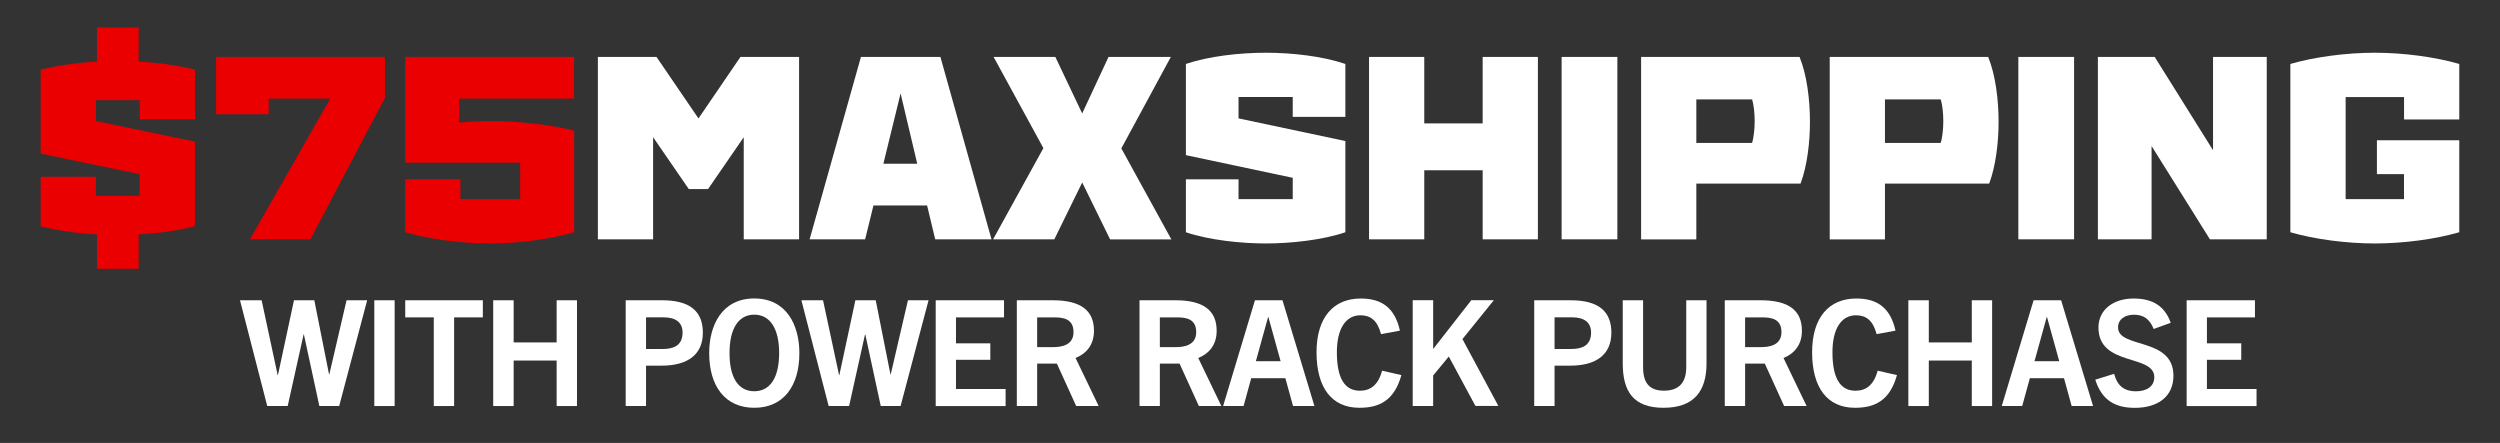
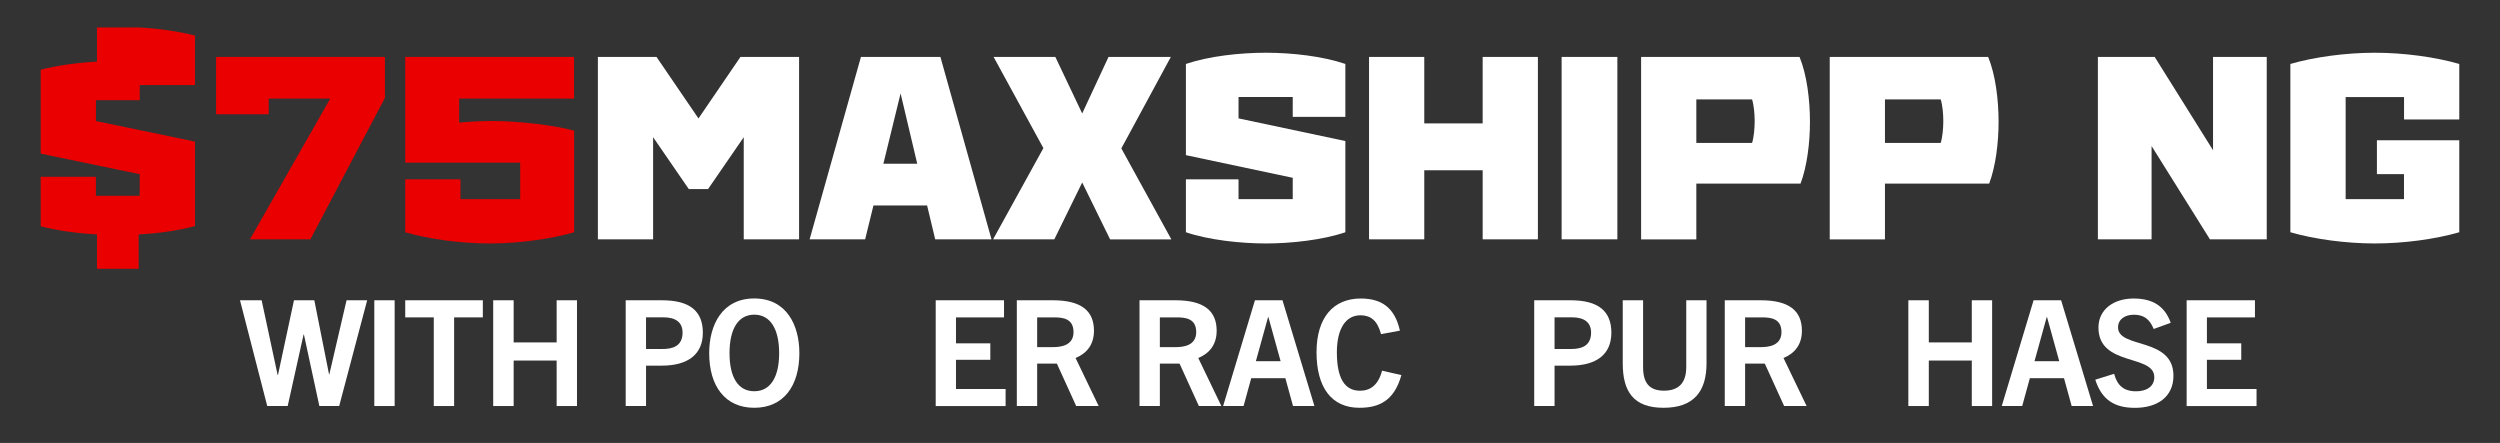
<svg xmlns="http://www.w3.org/2000/svg" id="Layer_1" data-name="Layer 1" viewBox="0 0 441.35 78.2">
  <rect x="0" y="0" width="441.35" height="78.2" fill="#333333" stroke="none" />
  <defs>
    <style>
      .cls-1 {
        fill: #fff;
      }

      .cls-2 {
        fill: #ea0000;
      }
    </style>
  </defs>
  <g>
-     <path class="cls-2" d="M24.67,17.69h-7.73v3.68l17.48,3.63v14.91c-2.9.78-6.35,1.29-9.94,1.47v6.07h-7.36v-6.07c-3.59-.18-7.04-.69-9.94-1.43v-8.74h9.75v3.36h7.73v-3.82l-17.48-3.63v-14.81c2.9-.74,6.35-1.24,9.94-1.43v-6.03h7.36v6.03c3.59.18,7.04.69,9.94,1.43v8.74h-9.75v-3.36Z" />
+     <path class="cls-2" d="M24.67,17.69h-7.73v3.68l17.48,3.63v14.91c-2.9.78-6.35,1.29-9.94,1.47v6.07h-7.36v-6.07c-3.59-.18-7.04-.69-9.94-1.43v-8.74h9.75v3.36h7.73v-3.82l-17.48-3.63v-14.81c2.9-.74,6.35-1.24,9.94-1.43v-6.03h7.36c3.59.18,7.04.69,9.94,1.43v8.74h-9.75v-3.36Z" />
    <path class="cls-2" d="M54.8,42.25h-10.67l14.17-24.84h-10.86v2.76h-9.29v-10.12h29.81v7.22l-13.16,24.98Z" />
    <path class="cls-2" d="M81.07,21.64c1.84-.18,4.19-.28,5.84-.28,4.42,0,10.63.69,14.45,1.7v17.94c-4.28,1.24-9.85,1.98-14.91,1.98s-10.63-.74-14.91-1.98v-9.34h9.75v3.5h10.54v-6.44h-20.29V10.05h29.81v7.36h-20.29v4.23Z" />
    <path class="cls-1" d="M141.05,42.25h-9.75v-18.03l-6.3,9.16h-3.4l-6.3-9.16v18.03h-9.75V10.05h10.35l7.41,10.86,7.41-10.86h10.35v32.2Z" />
    <path class="cls-1" d="M154.2,36.27l-1.47,5.98h-9.8l9.06-32.2h14.03l9.02,32.2h-9.94l-1.43-5.98h-9.48ZM158.99,16.49l-3.04,12.42h5.98l-2.94-12.42Z" />
    <path class="cls-1" d="M191.05,32.22l-4.92,10.03h-10.81l8.88-16.1-8.79-16.1h10.9l4.74,9.98,4.65-9.98h11l-8.74,16.15,8.83,16.06h-10.81l-4.92-10.03Z" />
    <path class="cls-1" d="M228.22,17.13h-9.57v3.77l18.86,4v16.1c-4.05,1.38-9.62,1.98-14.03,1.98s-10.08-.6-14.12-1.98v-9.34h9.29v3.5h9.57v-3.77l-18.86-4V11.29c4.05-1.38,9.52-1.98,14.12-1.98s9.98.6,14.03,1.98v9.34h-9.29v-3.5Z" />
    <path class="cls-1" d="M261.75,42.25v-12.19h-10.31v12.19h-9.75V10.05h9.75v11.73h10.31v-11.73h9.75v32.2h-9.75Z" />
    <path class="cls-1" d="M275.69,42.25V10.05h9.84v32.2h-9.84Z" />
    <path class="cls-1" d="M317.69,10.05c1.29,3.13,1.84,7.54,1.84,11.46,0,3.68-.51,7.87-1.66,10.9h-18.4v9.85h-9.75V10.05h27.97ZM299.47,25.23h9.84c.32-1.01.46-2.58.46-3.86s-.14-2.81-.46-3.82h-9.84v7.68Z" />
    <path class="cls-1" d="M350.99,10.05c1.29,3.13,1.84,7.54,1.84,11.46,0,3.68-.51,7.87-1.66,10.9h-18.4v9.85h-9.75V10.05h27.97ZM332.77,25.23h9.84c.32-1.01.46-2.58.46-3.86s-.14-2.81-.46-3.82h-9.84v7.68Z" />
-     <path class="cls-1" d="M356.32,42.25V10.05h9.84v32.2h-9.84Z" />
    <path class="cls-1" d="M400.17,42.25h-10.03l-10.3-16.47v16.47h-9.48V10.05h10.03l10.3,16.47V10.05h9.48v32.2Z" />
    <path class="cls-1" d="M414.1,17.13v18.03h10.3v-4.42h-4.78v-5.98h14.54v16.24c-4.28,1.24-9.85,1.98-14.91,1.98s-10.63-.74-14.91-1.98V11.29c4.28-1.24,9.84-1.98,14.91-1.98s10.63.74,14.91,1.98v9.8h-9.75v-3.96h-10.3Z" />
  </g>
  <g>
    <path class="cls-1" d="M56.38,71.68l-2.73-12.64h-.05l-2.81,12.64h-3.61l-4.81-18.67h3.82l2.83,13.21h.05l2.83-13.21h3.59l2.6,13.08h.05l3.04-13.08h3.64l-4.94,18.67h-3.51Z" />
    <path class="cls-1" d="M66.08,71.68v-18.67h3.59v18.67h-3.59Z" />
    <path class="cls-1" d="M76.58,71.68v-15.65h-5.04v-3.02h13.7v3.02h-5.07v15.65h-3.59Z" />
    <path class="cls-1" d="M98.27,71.68v-8.03h-7.59v8.03h-3.61v-18.67h3.61v7.44h7.59v-7.44h3.59v18.67h-3.59Z" />
    <path class="cls-1" d="M110.46,71.68v-18.67h6.42c4.84,0,7.2,1.87,7.2,5.72s-2.65,5.82-7.25,5.82h-2.78v7.12h-3.59ZM116.99,61.61c1.66,0,3.51-.44,3.51-2.89,0-1.82-1.22-2.7-3.38-2.7h-3.07v5.59h2.94Z" />
    <path class="cls-1" d="M125.2,62.34c0-4.97,2.29-9.65,7.96-9.65s7.96,4.68,7.96,9.65c0,5.82-2.81,9.65-7.96,9.65s-7.96-3.82-7.96-9.65ZM137.55,62.34c0-4.26-1.56-6.79-4.39-6.79s-4.37,2.52-4.37,6.79,1.51,6.73,4.37,6.73,4.39-2.5,4.39-6.73Z" />
-     <path class="cls-1" d="M155.49,71.68l-2.73-12.64h-.05l-2.81,12.64h-3.61l-4.81-18.67h3.82l2.83,13.21h.05l2.83-13.21h3.59l2.6,13.08h.05l3.04-13.08h3.64l-4.94,18.67h-3.51Z" />
    <path class="cls-1" d="M165.19,71.68v-18.67h12.06v3.02h-8.48v4.58h6.06v2.91h-6.06v5.15h8.76v3.02h-12.35Z" />
    <path class="cls-1" d="M189.99,71.68l-3.41-7.49h-3.48v7.49h-3.59v-18.67h6.37c4.94,0,7.25,1.82,7.25,5.38,0,2.44-1.27,4-3.25,4.81l4.08,8.48h-3.98ZM185.91,61.28c1.35,0,3.61-.26,3.61-2.65s-1.87-2.6-3.43-2.6h-2.99v5.25h2.81Z" />
    <path class="cls-1" d="M211.65,71.68l-3.41-7.49h-3.48v7.49h-3.59v-18.67h6.37c4.94,0,7.25,1.82,7.25,5.38,0,2.44-1.27,4-3.25,4.81l4.08,8.48h-3.98ZM207.57,61.28c1.35,0,3.61-.26,3.61-2.65s-1.87-2.6-3.43-2.6h-2.99v5.25h2.81Z" />
    <path class="cls-1" d="M228.27,71.68l-1.35-4.91h-6.03l-1.35,4.91h-3.61l5.62-18.67h4.86l5.64,18.67h-3.77ZM221.71,63.77h4.37l-2.16-7.8h-.05l-2.16,7.8Z" />
    <path class="cls-1" d="M247.4,66.22c-1.27,4.58-4,5.77-7.41,5.77-4.94,0-7.57-3.61-7.57-9.8s3.02-9.49,7.8-9.49c3.77,0,6.03,1.69,6.92,5.67l-3.33.62c-.65-2.44-1.87-3.33-3.64-3.33-2.57,0-4.16,2.34-4.16,6.53,0,4.6,1.38,6.79,4.08,6.79,1.79,0,3.22-.96,3.9-3.54l3.41.78Z" />
-     <path class="cls-1" d="M260.48,71.68l-4.71-8.74-2.76,3.35v5.38h-3.61v-18.67h3.61v8.55h.05l6.68-8.55h3.98l-5.54,6.86,6.34,11.8h-4.06Z" />
    <path class="cls-1" d="M270.85,71.68v-18.67h6.42c4.84,0,7.2,1.87,7.2,5.72s-2.65,5.82-7.25,5.82h-2.78v7.12h-3.59ZM277.38,61.61c1.66,0,3.51-.44,3.51-2.89,0-1.82-1.22-2.7-3.38-2.7h-3.07v5.59h2.94Z" />
    <path class="cls-1" d="M297.68,53.01h3.59v11.13c0,4.94-2.24,7.85-7.59,7.85s-7.2-2.91-7.2-7.85v-11.13h3.59v11.8c0,2.81,1.12,4.16,3.69,4.16s3.93-1.35,3.93-4.16v-11.8Z" />
    <path class="cls-1" d="M314.97,71.68l-3.41-7.49h-3.48v7.49h-3.59v-18.67h6.37c4.94,0,7.25,1.82,7.25,5.38,0,2.44-1.27,4-3.25,4.81l4.08,8.48h-3.98ZM310.89,61.28c1.35,0,3.61-.26,3.61-2.65s-1.87-2.6-3.43-2.6h-2.99v5.25h2.81Z" />
-     <path class="cls-1" d="M334.89,66.22c-1.27,4.58-4,5.77-7.41,5.77-4.94,0-7.57-3.61-7.57-9.8s3.02-9.49,7.8-9.49c3.77,0,6.03,1.69,6.92,5.67l-3.33.62c-.65-2.44-1.87-3.33-3.64-3.33-2.57,0-4.16,2.34-4.16,6.53,0,4.6,1.38,6.79,4.08,6.79,1.79,0,3.22-.96,3.9-3.54l3.41.78Z" />
    <path class="cls-1" d="M348.1,71.68v-8.03h-7.59v8.03h-3.61v-18.67h3.61v7.44h7.59v-7.44h3.59v18.67h-3.59Z" />
    <path class="cls-1" d="M365.73,71.68l-1.35-4.91h-6.03l-1.35,4.91h-3.61l5.62-18.67h4.86l5.64,18.67h-3.77ZM359.17,63.77h4.37l-2.16-7.8h-.05l-2.16,7.8Z" />
    <path class="cls-1" d="M380.21,58.08c-.68-1.72-1.74-2.52-3.48-2.52-1.61,0-2.81.81-2.81,2.24,0,3.8,9.78,1.66,9.78,8.53,0,3.72-2.81,5.67-6.81,5.67-3.61,0-5.85-1.43-6.99-4.97l3.33-1.04c.52,2,1.66,3.09,3.87,3.09,1.87,0,3.22-.86,3.22-2.5,0-4.11-9.86-1.82-9.86-8.76,0-3.12,2.6-5.12,6.21-5.12,3.38,0,5.51,1.35,6.55,4.29l-3.02,1.09Z" />
    <path class="cls-1" d="M386.03,71.68v-18.67h12.06v3.02h-8.48v4.58h6.06v2.91h-6.06v5.15h8.76v3.02h-12.35Z" />
  </g>
</svg>